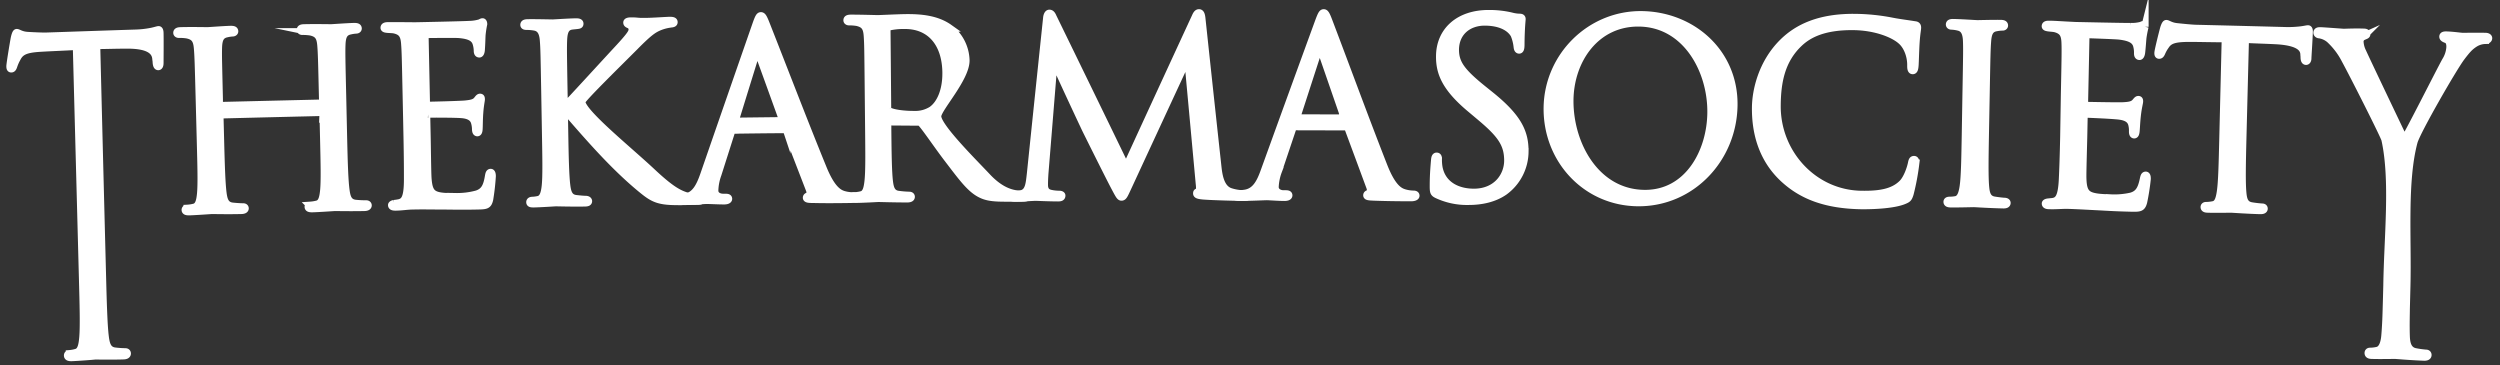
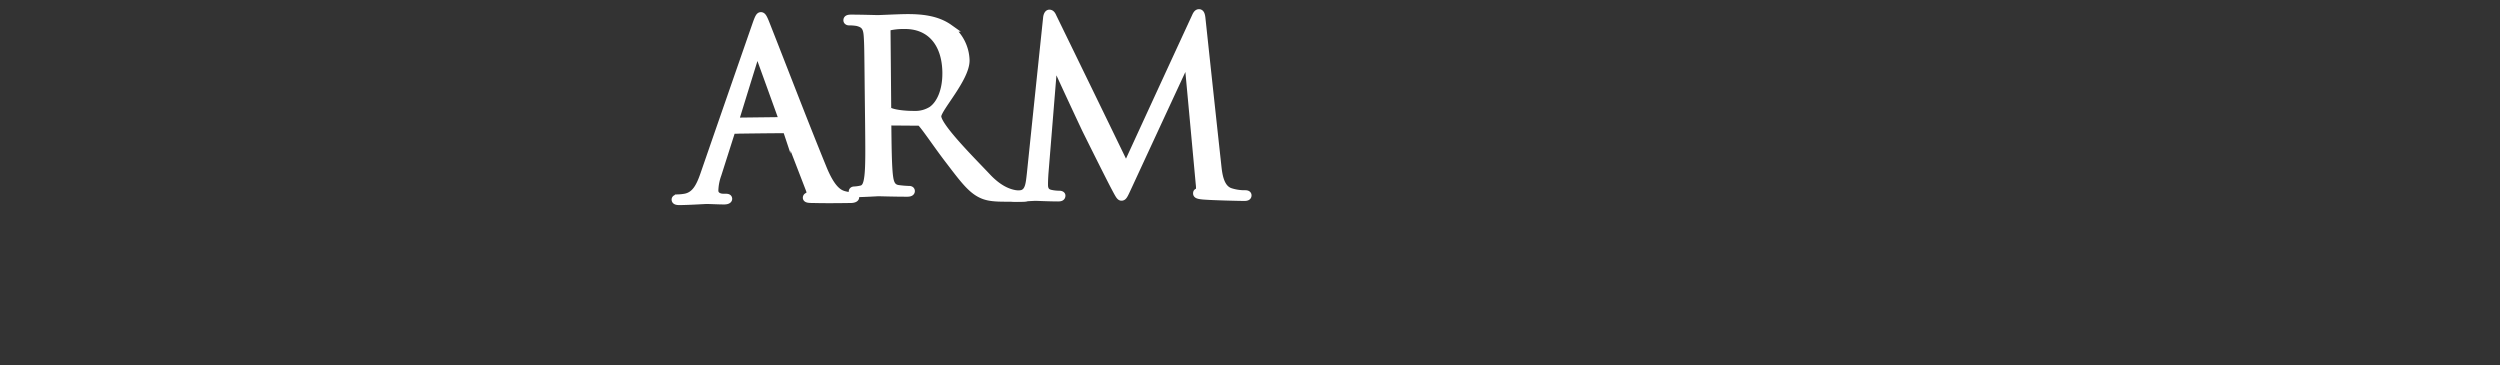
<svg xmlns="http://www.w3.org/2000/svg" viewBox="0 0 1017.33 148.67">
  <rect x="0" y="0" width="1017.33" height="148.67" fill="#333333" stroke="none" />
  <defs>
    <style>.cls-1{fill:#fff;stroke:#fff;stroke-miterlimit:10;stroke-width:3px}</style>
  </defs>
  <g id="Layer_10" data-name="Layer 10">
-     <path class="cls-1" d="M41.68 112.89c.27 10.62.53 19.39 1.09 24 .39 3.17 1 5.6 3.9 6a37.51 37.51 0 0 0 4.33.3c.57 0 .77.31.78.64 0 .55-.45.9-1.51.93-5.28.18-11.33 0-11.81.07s-6.52.55-9.4.65c-1 0-1.54-.17-1.55-.83 0-.33.17-.67.75-.69a13.6 13.6 0 0 0 2.86-.54c1.89-.53 2.36-3 2.63-6.18.39-4.62.14-13.41-.14-24l-2.49-94.4c-4.73.27-9.57.45-14.29.72-6 .33-8.31 1.19-9.76 3.89a18.92 18.92 0 0 0-1.55 3.49C5.25 27.72 5 28 4.59 28s-.49-.32-.51-1c0-1.1 1.62-10.73 1.81-11.58.15-.65.52-2.12.91-2.14.68 0 1.71 1 4.29 1.18 2.77.18 6.49.32 7.65.28C33.23 14.25 40.48 14 55 13.53a39 39 0 0 0 6.85-.77c1.4-.3 2.31-.63 2.69-.64s.5.65.52 1.31c.08 3.32 0 11 0 12.18 0 1-.26 1.45-.64 1.46s-.74-.36-.82-1.86c0-.42-.1-.79-.13-1.21-.21-3.16-2.76-5.77-12-5.7-4.06 0-8.12.16-12.18.18q1.17 47.21 2.39 94.41zM130.76 42a.52.52 0 0 0 .57-.6l-.05-2c-.35-15.21-.42-17.94-.68-21-.27-3.3-1.14-4.81-4.28-5.46a20.73 20.73 0 0 0-3.3-.21c-.38 0-.77-.18-.78-.56 0-.59.46-.8 1.53-.82 4.35-.11 10.44 0 10.92 0s6.57-.45 9.47-.52c1.06 0 1.55.17 1.56.75 0 .39-.37.59-.76.6a13.79 13.79 0 0 0-2.41.35c-2.58.52-3.32 2.23-3.45 5.64-.11 3.11-.06 5.85.29 21.06.15 6.86.23 10.29.38 17.15.22 9.35.43 17.08 1 21.14.37 2.79 1 4.93 3.87 5.27A42.27 42.27 0 0 0 149 83c.57 0 .77.28.78.57 0 .48-.46.79-1.52.81-5.29.12-11.36 0-11.84 0s-6.54.45-9.42.52c-1.06 0-1.55-.16-1.56-.74 0-.29.18-.59.75-.6a15.71 15.71 0 0 0 2.88-.46c1.89-.45 2.38-2.62 2.67-5.43.42-4.06.21-11.8 0-21.16l-.24-10.23a.55.55 0 0 0-.59-.57q-20.44.48-40.89 1c-.29 0-.58.11-.56.6.1 4.09.16 6.14.26 10.23.24 9.35.47 17.08 1 21.13.38 2.8 1 4.94 3.89 5.27 1.34.15 3.47.29 4.34.27.57 0 .77.27.78.57 0 .48-.46.79-1.52.82-5.29.13-11.36 0-11.84 0s-6.53.46-9.42.54c-1.06 0-1.54-.15-1.56-.73 0-.29.18-.59.75-.61a14.92 14.92 0 0 0 2.86-.43c1.89-.45 2.37-2.62 2.65-5.43.41-4.07.17-11.81-.07-21.16l-.45-17.15c-.4-15.21-.48-17.94-.75-21.05-.29-3.3-1.16-4.8-4.3-5.44a18.53 18.53 0 0 0-3.29-.2c-.39 0-.78-.18-.79-.57 0-.58.46-.79 1.52-.82 4.35-.12 10.45 0 10.93 0S91 12.08 93.9 12c1.07 0 1.55.16 1.57.74 0 .39-.37.6-.76.61a13.92 13.92 0 0 0-2.41.35c-2.57.53-3.32 2.24-3.43 5.65-.1 3.12 0 5.85.35 21.06v2a.51.51 0 0 0 .6.57q20.5-.5 40.94-.98zM165.33 38.57c-.32-15.21-.38-17.94-.63-21-.27-3.3-1.2-4.77-4.28-5.46-.66-.15-1.95-.14-2.81-.23-.66-.07-1.26-.17-1.27-.56 0-.58.47-.79 1.53-.82 2.23 0 5 0 10.93.06.66 0 19.91-.41 22.13-.56a16.32 16.32 0 0 0 4.44-.67c.57-.3.76-.41 1-.41s.4.38.41.87a38.89 38.89 0 0 0-.69 4.59c-.07 1.46-.1 3.35-.27 5.86-.07 1-.36 1.66-.75 1.67-.57 0-.78-.47-.79-1.25a10.89 10.89 0 0 0-.55-3.21c-.76-2.13-2.82-3.11-7-3.46-1.63-.14-12.18 0-13.25 0-.38 0-.57.3-.56 1 .22 10.76.34 16.14.56 26.9 0 .68.11 1 .6 1 1.25 0 13.13-.29 15.33-.51 2.58-.27 3.85-.57 4.79-1.76.47-.59.75-1 1.14-1s.48.18.49.76-.43 2.27-.66 5.48c-.22 3-.17 5.29-.26 6.64-.06 1-.26 1.46-.65 1.47-.57 0-.69-.77-.7-1.55a10.23 10.23 0 0 0-.44-2.72c-.44-1.39-1.6-2.79-5.08-3.11-2.61-.24-12.16-.24-13.8-.2a.61.61 0 0 0-.66.69c.07 3.43.11 5.15.18 8.58s.2 14.62.34 16.67c.27 4 .91 6.11 3.32 7 1.65.64 4.26.79 8 .72a30.78 30.78 0 0 0 8.64-1.06c3.05-1 4.09-3.11 4.77-7.31.18-1.07.36-1.47.84-1.48s.6.77.61 1.46a91.47 91.47 0 0 1-1.07 9.47c-.58 2.52-1.4 2.57-5.15 2.64-7.12.14-10.3 0-14 0s-8.28-.11-12 0c-2.31 0-4.65.44-7.11.45-1 0-1.54-.16-1.56-.75 0-.29.49-.52 1-.61a18.62 18.62 0 0 0 2.21-.34c2-.56 3.23-1.93 3.27-9.24 0-3.8 0-8.77-.18-17.45-.14-6.97-.21-10.4-.36-17.26zM229.59 43.54c2.94-3 15.84-17.14 21.63-23.37s6.07-7.12 6.06-8.29a2.07 2.07 0 0 0-1.28-1.83c-.67-.26-.88-.48-.88-.87s.57-.59 1.44-.6c2.8-.05 2.52.25 5.8.2 3 0 8.7-.43 10.24-.45 1.36 0 1.65.27 1.66.66s-.19.59-1.06.7a18.35 18.35 0 0 0-4.91 1.24c-2.36 1-4.22 2.21-9.93 8-8.36 8.37-21.69 21.4-21.66 22.44.11 4.4 18.86 19.46 28.6 28.59 7.88 7.39 11.49 9.42 16 10.29a13.33 13.33 0 0 0 2.8.25c.77 0 1.35.18 1.35.67s-.37.68-1.43.7l-7.12.1c-8.37.13-10.77-.89-15.18-4.45-11.63-9.39-22.11-21.56-32.14-33.1.07 4 .1 6 .17 10 .16 9.36.33 17.08.84 21.14.36 2.8 1 5 3.85 5.3 1.34.16 3.28.33 3.85.32.87 0 1.16.37 1.17.66 0 .49-.37.69-1.43.71-5.29.09-11.36-.09-11.84-.08s-6.16.4-9 .45c-1.06 0-1.54-.06-1.55-.65 0-.29.18-.69 1-.7a14 14 0 0 0 2.5-.34c1.89-.44 2.48-2.7 2.79-5.51.44-4.06.27-11.8.11-21.16l-.3-17.16c-.27-15.2-.32-17.94-.57-21-.25-3.3-1.3-4.91-3.38-5.4a18.91 18.91 0 0 0-3.48-.32c-.78 0-1.07-.18-1.08-.56 0-.59.47-.79 1.53-.81 3.19-.06 9.67.11 10.16.1s6.57-.41 9.47-.46c1.06 0 1.54.17 1.55.66s-.19.6-1.05.7c-1 .13-1.16.11-2.12.23-2.59.32-3.34 2.31-3.48 5.72-.13 3.11-.09 5.85.17 21.06z" />
    <path class="cls-1" d="M298.59 52.91c-.49 0-.77.3-1 .79L292.08 71a21.05 21.05 0 0 0-1.26 6.55c0 2 1.87 2.8 3.5 2.78h.87c1 0 1.25.18 1.26.57 0 .58-.86.79-1.73.8-2.3 0-6.16-.21-7.22-.19s-6.34.38-10.86.45c-1.26 0-1.84-.17-1.84-.76 0-.38.47-.59 1.33-.6a19.83 19.83 0 0 0 2.31-.23c4.41-.63 6.29-4.38 8-9.28q10.52-30.42 21.11-60.83c1.12-3.23 1.5-3.82 2.08-3.82s1 .47 2.17 3.48c7.69 19.5 15.2 39.18 23.11 58.54 3.52 8.62 6.42 10.13 8.39 10.73a13.81 13.81 0 0 0 3.76.54c.57 0 1.06.09 1.06.58s-.86.79-1.92.8c-1.44 0-8.54.16-15.11 0-1.8 0-2.88-.06-2.89-.64 0-.4.3-.58.67-.69.56-.18 1.14-1.09.54-2.64-3.68-9.55-5.53-14.33-9.22-23.88a.84.84 0 0 0-.88-.57c-8.31.05-12.43.11-20.72.22zM318 49.15c.48 0 .48-.3.37-.68-3.78-10.49-5.68-15.73-9.48-26.21-.5-1.46-1-1.45-1.44 0-3.27 10.57-4.91 15.85-8.17 26.43-.18.49 0 .68.3.68z" />
-     <path class="cls-1" d="M353.37 35.6c-.15-15.2-.18-17.94-.4-21-.23-3.31-1.08-4.82-4.2-5.52a19.43 19.43 0 0 0-3.29-.25c-.39 0-.78-.19-.78-.58 0-.59.47-.79 1.54-.8 4.35 0 10.44.19 10.92.19 1.06 0 8.41-.37 11.41-.4 6.08-.06 12.58.48 17.72 4.14a17.11 17.11 0 0 1 6.76 13.21c.05 7.21-11.28 19.38-11.51 22.61-.3 4.11 14.59 18.8 20.22 24.8 5.2 5.52 9.38 6.57 11.79 6.94a23.25 23.25 0 0 0 3.75.27c.48 0 .87.29.87.58 0 .59-.57.78-2.3.79h-6.84c-5.39 0-7.8-.44-10.31-1.78-4.14-2.21-7.55-7-13.1-14.23-4.07-5.33-8.62-12.12-10.62-14.35a1.49 1.49 0 0 0-1.26-.57l-11.86-.09c-.48 0-.67.3-.67.79v2.34c.09 9.36.19 17.08.67 21.15.34 2.8.93 5 3.81 5.32a41.26 41.26 0 0 0 4.33.35c.58 0 .77.29.77.58 0 .49-.47.79-1.53.8-5.29 0-11.36-.19-11.84-.19-.09 0-6.15.35-9 .38-1.06 0-1.54-.17-1.55-.76 0-.29.19-.59.77-.59a15.89 15.89 0 0 0 2.88-.42c1.9-.43 2.41-2.58 2.74-5.39.48-4.06.37-11.8.28-21.16zm7.79 8.4a1.28 1.28 0 0 0 .69 1.16c1.45.87 5.9 1.51 10.14 1.47a12.47 12.47 0 0 0 7.22-1.91c3.33-2.37 5.82-7.65 5.77-15.06-.1-12.19-6.53-19.45-16.87-19.36a26.94 26.94 0 0 0-6.47.65 1.15 1.15 0 0 0-.76 1.17c.12 12.76.17 19.14.28 31.88z" />
+     <path class="cls-1" d="M353.37 35.6c-.15-15.2-.18-17.94-.4-21-.23-3.31-1.08-4.82-4.2-5.52a19.43 19.43 0 0 0-3.29-.25c-.39 0-.78-.19-.78-.58 0-.59.47-.79 1.54-.8 4.35 0 10.44.19 10.92.19 1.06 0 8.41-.37 11.41-.4 6.08-.06 12.58.48 17.72 4.14a17.11 17.11 0 0 1 6.76 13.21c.05 7.21-11.28 19.38-11.51 22.61-.3 4.11 14.59 18.8 20.22 24.8 5.2 5.52 9.38 6.57 11.79 6.94a23.25 23.25 0 0 0 3.75.27c.48 0 .87.29.87.58 0 .59-.57.78-2.3.79h-6.84c-5.39 0-7.8-.44-10.31-1.78-4.14-2.21-7.55-7-13.1-14.23-4.07-5.33-8.62-12.12-10.62-14.35a1.49 1.49 0 0 0-1.26-.57l-11.86-.09c-.48 0-.67.3-.67.79c.09 9.36.19 17.08.67 21.15.34 2.8.93 5 3.81 5.32a41.26 41.26 0 0 0 4.33.35c.58 0 .77.29.77.58 0 .49-.47.79-1.53.8-5.29 0-11.36-.19-11.84-.19-.09 0-6.15.35-9 .38-1.06 0-1.54-.17-1.55-.76 0-.29.19-.59.77-.59a15.89 15.89 0 0 0 2.88-.42c1.9-.43 2.41-2.58 2.74-5.39.48-4.06.37-11.8.28-21.16zm7.79 8.4a1.28 1.28 0 0 0 .69 1.16c1.45.87 5.9 1.51 10.14 1.47a12.47 12.47 0 0 0 7.22-1.91c3.33-2.37 5.82-7.65 5.77-15.06-.1-12.19-6.53-19.45-16.87-19.36a26.94 26.94 0 0 0-6.47.65 1.15 1.15 0 0 0-.76 1.17c.12 12.76.17 19.14.28 31.88z" />
    <path class="cls-1" d="M495.53 67.7c.38 3.51 1.08 9 5.2 10.33a18.7 18.7 0 0 0 6 .88c.48 0 1.06.09 1.06.58s-.29.78-1.45.78c-2.11 0-13.1-.27-16.64-.57-2.21-.19-2.7-.48-2.7-1s.2-.49.67-.69c.67-.28.58-1.75.38-3.51q-2.34-25.44-4.7-50.88-11.94 25.7-23.82 51.38c-2 4.29-2.29 5.17-3.16 5.17-.67 0-1.16-1-3-4.47-2.51-4.77-10.87-21.6-11.35-22.57-.88-1.75-12.08-25.78-13.15-28.41q-1.87 23-3.73 45.94c-.09 1.56-.18 2.92-.17 4.58 0 2.44 1.2 3.19 2.62 3.5a16.92 16.92 0 0 0 3.47.37c.57 0 1 .19 1 .48 0 .68-.48.88-1.44.88-3.56 0-8.47-.24-9.24-.24s-5.48.32-8.08.34c-1 0-1.64-.09-1.64-.77 0-.39.48-.59 1-.59a13.73 13.73 0 0 0 2.88-.31c3.14-.63 3.35-4.12 3.81-8.11q3.28-31.71 6.61-63.41c.09-1.07.48-1.95 1.06-1.95s1 .38 1.45 1.45q14.92 30.58 29.77 61.2 14.07-30.66 28.23-61.29c.39-.88.77-1.56 1.45-1.56s1 .78 1.16 2.63q3.19 29.92 6.45 59.84z" />
-     <path class="cls-1" d="M527 51.52a1 1 0 0 0-1 .78l-5.8 17.25a21 21 0 0 0-1.35 6.54c0 1.94 1.83 2.82 3.46 2.82h.87c1 0 1.25.2 1.25.59 0 .59-.87.78-1.73.78-2.31 0-6.16-.3-7.22-.3s-6.35.29-10.87.29c-1.25 0-1.83-.19-1.83-.78 0-.39.48-.58 1.35-.58a19.69 19.69 0 0 0 2.31-.2c4.41-.57 6.35-4.29 8.08-9.16q10.95-30.27 22-60.52c1.17-3.21 1.56-3.79 2.14-3.79s1 .49 2.12 3.51c7.45 19.59 14.68 39.37 22.32 58.85 3.4 8.67 6.28 10.23 8.24 10.85a13.86 13.86 0 0 0 3.75.6c.58 0 1.06.1 1.06.59s-.87.77-1.93.77c-1.44 0-8.55 0-15.11-.25-1.81-.08-2.89-.11-2.88-.69 0-.39.31-.57.67-.68.57-.16 1.16-1.07.59-2.63-3.55-9.61-5.33-14.41-8.89-24a.85.85 0 0 0-.87-.59zm19.49-3.47c.48 0 .48-.29.38-.68-3.64-10.54-5.46-15.81-9.11-26.34-.48-1.47-1-1.47-1.45 0-3.42 10.53-5.12 15.79-8.53 26.31-.19.49 0 .69.29.69zM584.73 79.19c-1.34-.68-1.44-1.08-1.43-3.71 0-4.87.41-8.8.53-10.33.09-1.06.3-1.56.78-1.56s.67.3.67 1.08a17.8 17.8 0 0 0 .27 3.61c1.44 7.17 7.75 10 14.2 10 9.23 0 13.8-6.64 13.84-12.88 0-6.73-2.72-10.65-11-17.62l-4.32-3.63c-10.15-8.52-12.44-14.57-12.41-21.15 0-10.43 7.82-17.52 20.1-17.44a38.93 38.93 0 0 1 9 1 14.1 14.1 0 0 0 3.38.51c.77 0 1 .21 1 .69s-.41 3.71-.46 10.33c0 1.56-.2 2.24-.69 2.24s-.69-.51-.76-1.27a18.2 18.2 0 0 0-1.22-4.88c-.58-1.08-3.16-5.19-12-5.25-6.67 0-11.91 4.12-12 11.24 0 5.56 2.47 9.08 11.69 16.45l2.69 2.16c11.33 9.13 14 15.2 13.93 23a20.27 20.27 0 0 1-8.3 16.13c-4.12 2.9-9.36 4-14.55 4a28.63 28.63 0 0 1-12.94-2.72zM629.64 43.79c.29-21 17.54-38 38.38-37.78 20.54.25 37.91 15.34 37.54 37s-17.26 39.52-38.87 39.43c-21.25-.09-37.33-17.44-37.05-38.65zm66.63 1.83c.09-17.14-10.17-35.89-29-36.3-17.71-.39-28.45 15-28.47 31.82 0 18 10.89 37.5 30.49 37.62 17.63.11 26.9-16.96 26.98-33.14zM725.7 72.61c-9.21-8.61-11.4-19.75-11.28-29 .08-6.53 2.44-17.91 11.16-26.47 5.87-5.76 14.73-10.23 29.62-10a82.25 82.25 0 0 1 14 1.39c3.66.74 6.67 1.07 10.22 1.64.67.1.86.5.85 1.08 0 .78-.31 2-.57 5.45-.24 3.21-.34 8.58-.46 10s-.32 2-.9 2-.76-.7-.74-2.06c.06-3.8-1.43-7.82-3.9-10-3.33-3-10.73-5.74-19.23-5.87-12.86-.2-18.9 3.54-22.33 6.79-7.1 6.72-8.93 15.41-9 25.32-.21 19.42 14.86 35.94 34.24 36.24 7.22.12 13-.66 16.83-4.59 2-2.09 3.37-6.4 3.69-8.13.21-1.06.41-1.46 1-1.45s.67.7.65 1.48a96.46 96.46 0 0 1-2.32 12.44c-.59 1.83-.83 2.08-2.55 2.78-3.78 1.54-11.2 2.06-17.36 2-14.44-.27-24.1-4.02-31.62-11.04zM800.09 37.54c.28-15.2.32-17.94.19-21-.14-3.32-1.13-5-3.19-5.52a14.27 14.27 0 0 0-3-.45c-.39 0-.77-.21-.76-.6 0-.58.49-.77 1.56-.75 3.19.06 9.27.47 9.75.47s6.58-.16 9.48-.11c1.06 0 1.54.23 1.53.81 0 .39-.39.58-.78.57a13.73 13.73 0 0 0-2.42.25c-2.6.41-3.42 2.09-3.68 5.49-.24 3.1-.3 5.84-.58 21.05-.13 6.86-.19 10.29-.32 17.15-.17 9.36-.28 17.09.09 21.16.26 2.81.79 5 3.66 5.43 1.34.22 3.36.46 3.93.47.87 0 1.15.31 1.15.61 0 .48-.4.77-1.46.75-5.29-.11-11.44-.51-11.93-.52s-6.54.17-9.43.12c-1.06 0-1.54-.23-1.52-.81 0-.29.2-.58 1.06-.57a14.78 14.78 0 0 0 2.51-.24c1.91-.38 2.58-2.61 3-5.41.59-4 .7-11.79.87-21.14zM840.13 38.34c.31-15.21.36-17.94.24-21.06-.14-3.31-1-4.82-4-5.64-.65-.18-1.94-.23-2.79-.35-.67-.1-1.26-.23-1.25-.62 0-.58.5-.77 1.56-.74 2.23 0 5 .25 10.92.52.66 0 19.91.44 22.13.39a15.87 15.87 0 0 0 4.46-.49 2.38 2.38 0 0 1 1.07-.36c.29 0 .38.4.37.88a43.5 43.5 0 0 0-.88 4.57c-.13 1.45-.24 3.34-.51 5.84-.11 1-.43 1.64-.81 1.64-.58 0-.76-.51-.75-1.29a10.62 10.62 0 0 0-.41-3.23c-.67-2.16-2.69-3.23-6.87-3.76-1.62-.21-12.17-.56-13.24-.59-.38 0-.58.29-.6 1-.22 10.76-.33 16.14-.56 26.9 0 .68.08 1 .56 1 1.26 0 13.13.27 15.34.14 2.59-.15 3.87-.4 4.86-1.55.5-.57.79-1 1.18-1s.48.21.46.79-.52 2.25-.89 5.44c-.34 3-.39 5.28-.53 6.62-.1 1-.32 1.46-.71 1.45-.58 0-.66-.8-.64-1.57a10.17 10.17 0 0 0-.32-2.74c-.39-1.42-1.48-2.87-5-3.33-2.59-.35-12.14-.76-13.78-.79a.61.61 0 0 0-.69.66l-.17 8.58c-.07 3.31-.41 14.62-.35 16.67.1 4 .66 6.15 3 7.18 1.62.71 4.22 1 8 1.06a30.91 30.91 0 0 0 8.68-.69c3.09-.87 4.22-2.93 5.07-7.1.22-1.06.42-1.45.9-1.44s.56.79.55 1.48a89.43 89.43 0 0 1-1.47 9.42c-.68 2.49-1.5 2.5-5.25 2.42-7.12-.17-10.29-.43-14-.61s-8.27-.47-12-.55c-2.31 0-4.67.24-7.12.14-1 0-1.54-.23-1.53-.81 0-.29.51-.5 1.07-.56a21 21 0 0 0 2.22-.25c2-.48 3.31-1.79 3.65-9.09.18-3.8.37-8.77.55-17.44zM912.63 57.19c-.23 9.36-.38 17.08 0 21.16.24 2.81.76 5 3.62 5.46a43.3 43.3 0 0 0 4.32.5c.58 0 .76.31.75.6 0 .49-.5.77-1.56.74-5.29-.14-11.34-.58-11.82-.59s-6.55.12-9.44 0c-1.06 0-1.53-.23-1.52-.82 0-.29.21-.58.79-.56a15.79 15.79 0 0 0 2.89-.32c1.91-.36 2.5-2.49 2.92-5.29.61-4 .77-11.78 1-21.14l1-41.22c-4.73 0-9.57-.13-14.3-.16-6 0-8.35.59-9.93 2.88a15.33 15.33 0 0 0-1.71 3c-.32.74-.6 1-1 1s-.47-.31-.46-.89c0-1 2.13-9.35 2.36-10.09.17-.56.62-1.83 1-1.83.67 0 1.66 1 4.22 1.28 2.76.31 6.47.64 7.63.67 14.49.35 21.74.54 36.24.92a44 44 0 0 0 6.87-.3c1.41-.19 2.33-.43 2.72-.42s.47.6.45 1.19c-.08 2.92-.54 9.64-.57 10.71 0 .88-.33 1.26-.71 1.25s-.72-.36-.73-1.68c0-.38-.06-.7-.07-1.07-.06-2.8-2.48-5.23-11.74-5.68-4.05-.2-8.11-.31-12.17-.51q-.53 20.6-1.05 41.21zM971.34 116.11c.28-19.6 2.87-42.85-.78-59.28-.36-1.62-13-26.56-16.2-32.41A30 30 0 0 0 948 16a8.5 8.5 0 0 0-4.11-1.89c-.48 0-1-.26-1-.81s.41-.76 1.28-.74c1.83.06 9.07.63 9.56.64.67 0 4.35-.19 8.12-.07 1.07 0 1.25.37 1.24.81s-.62.53-1.48.95a2.21 2.21 0 0 0-1.3 1.95 10.35 10.35 0 0 0 1.15 4.36c1.43 3.24 16.88 35.54 16.88 35.54.53 0 14.83-28.41 16.86-32a11.89 11.89 0 0 0 1.8-5.53c.05-1.55-.37-2.74-1.46-3.15-.84-.31-1.43-.6-1.42-1.16s.6-.64 1.56-.61c2.52.09 5.6.53 6.37.56.58 0 7.55-.06 9.38 0 .68 0 1.25.27 1.24.71s-.51.87-1.28.84a8.52 8.52 0 0 0-4.48 1.39c-1.94 1.27-3.07 2.56-5.28 5.46-3.28 4.31-18.2 30.23-19.35 34.53-4.29 16.16-2.4 39.21-2.89 58.6l-.24 9.51c0 1.77-.16 6.42 0 11.07.12 3.21.93 5.67 3.78 6.22a38.18 38.18 0 0 0 4.31.59c.57 0 .76.36.75.69 0 .55-.5.87-1.56.83-5.28-.18-11.31-.72-11.79-.73s-6.54.11-9.41 0c-1.06 0-1.53-.27-1.52-.93 0-.33.21-.66.79-.64a13.67 13.67 0 0 0 2.89-.35c1.9-.39 2.85-2.78 3.13-6 .4-4.63.52-9.28.56-11 .12-3.83.16-5.73.26-9.53z" />
  </g>
</svg>